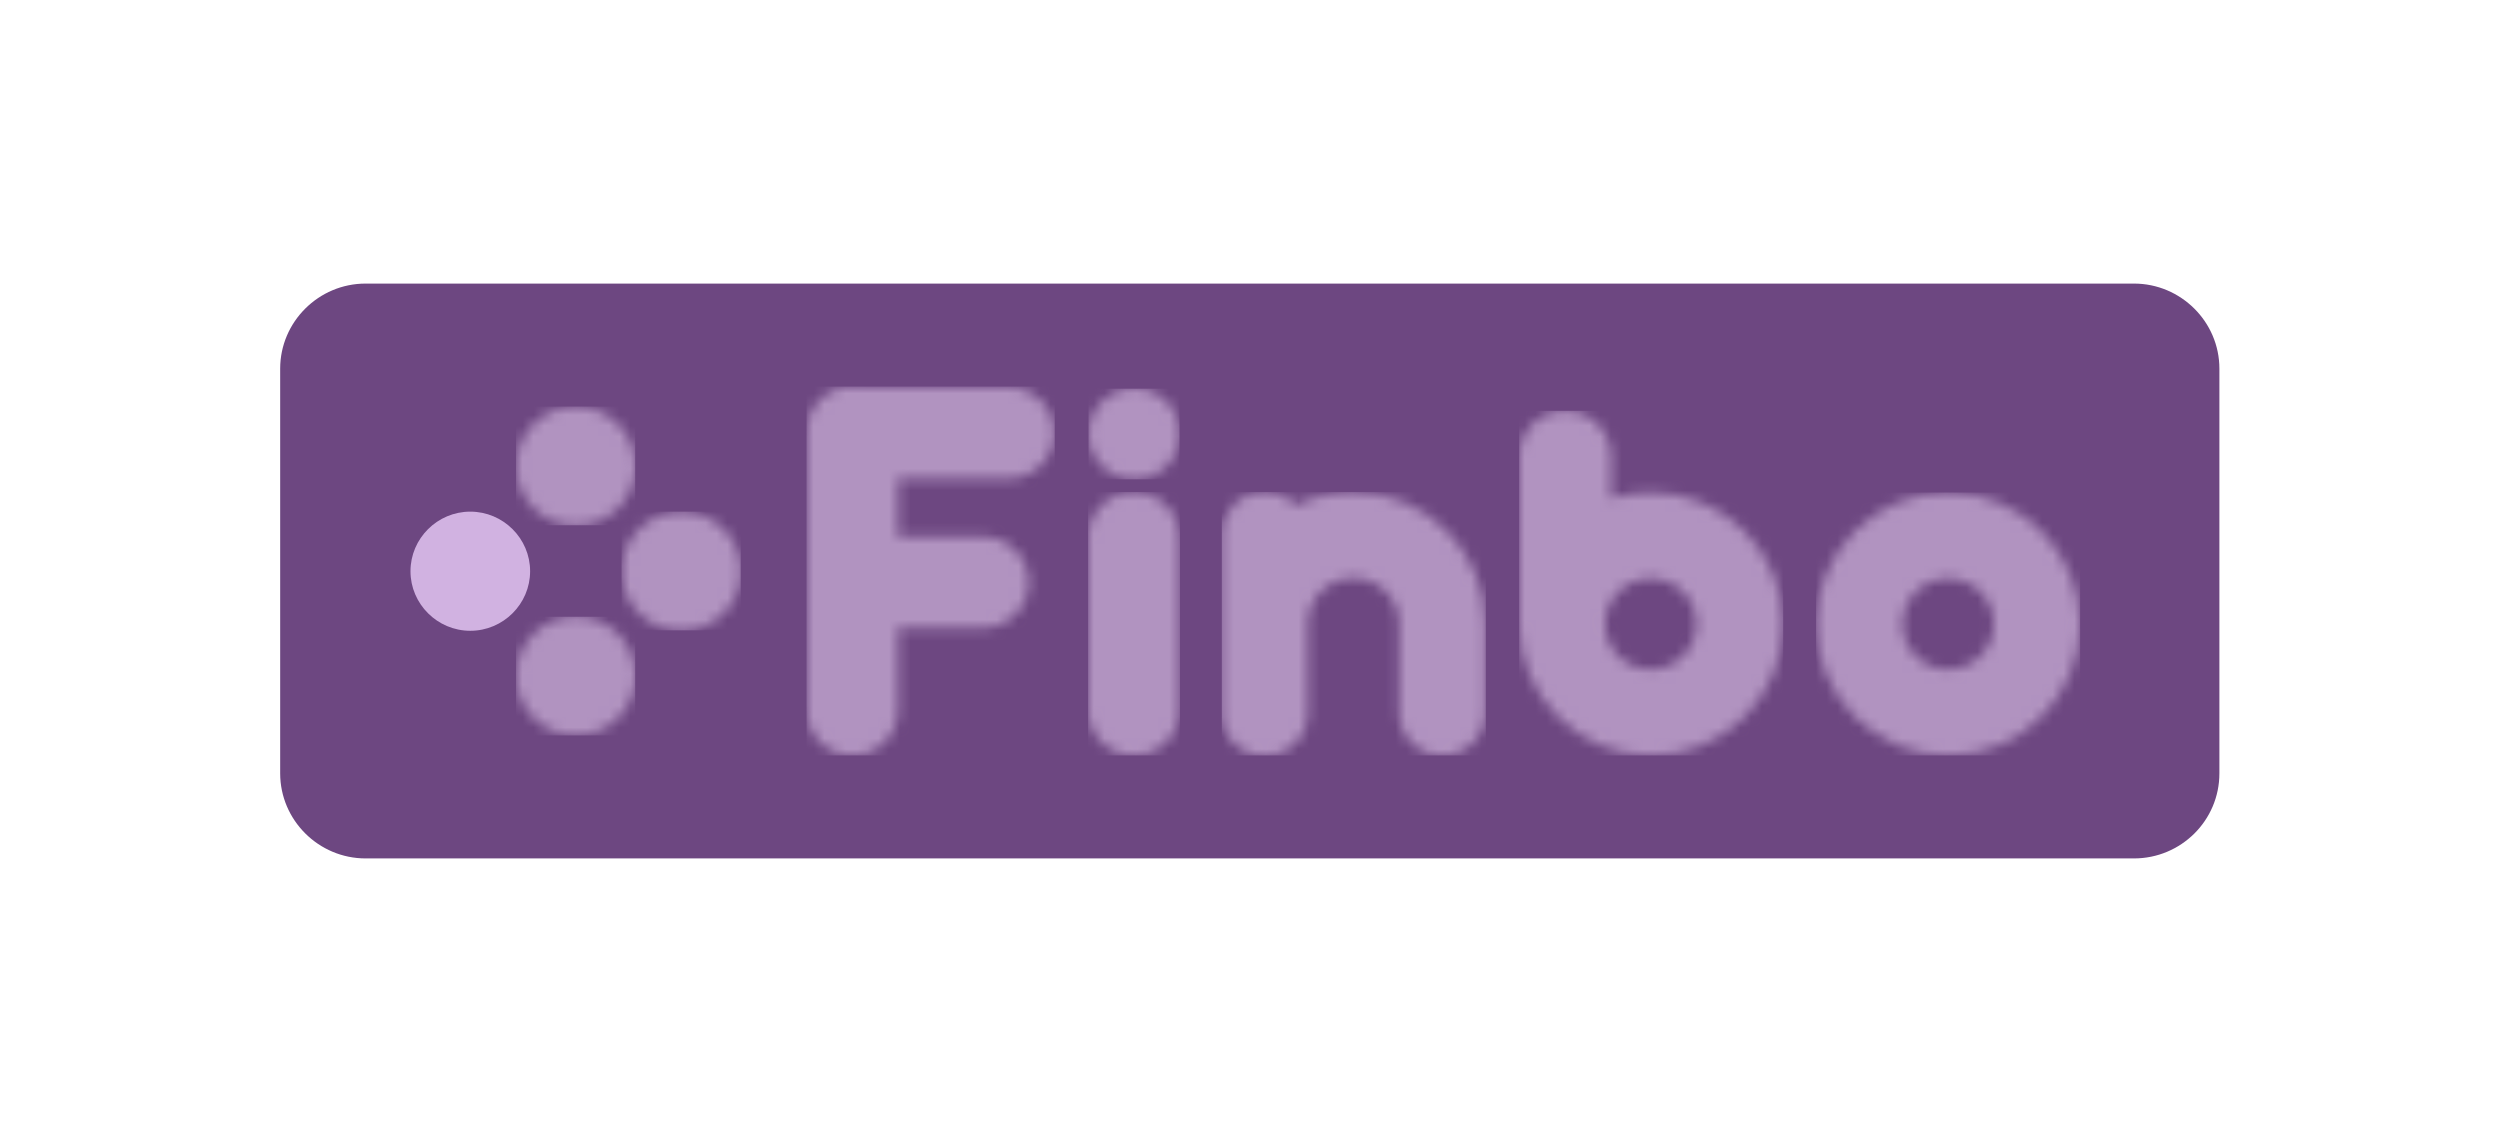
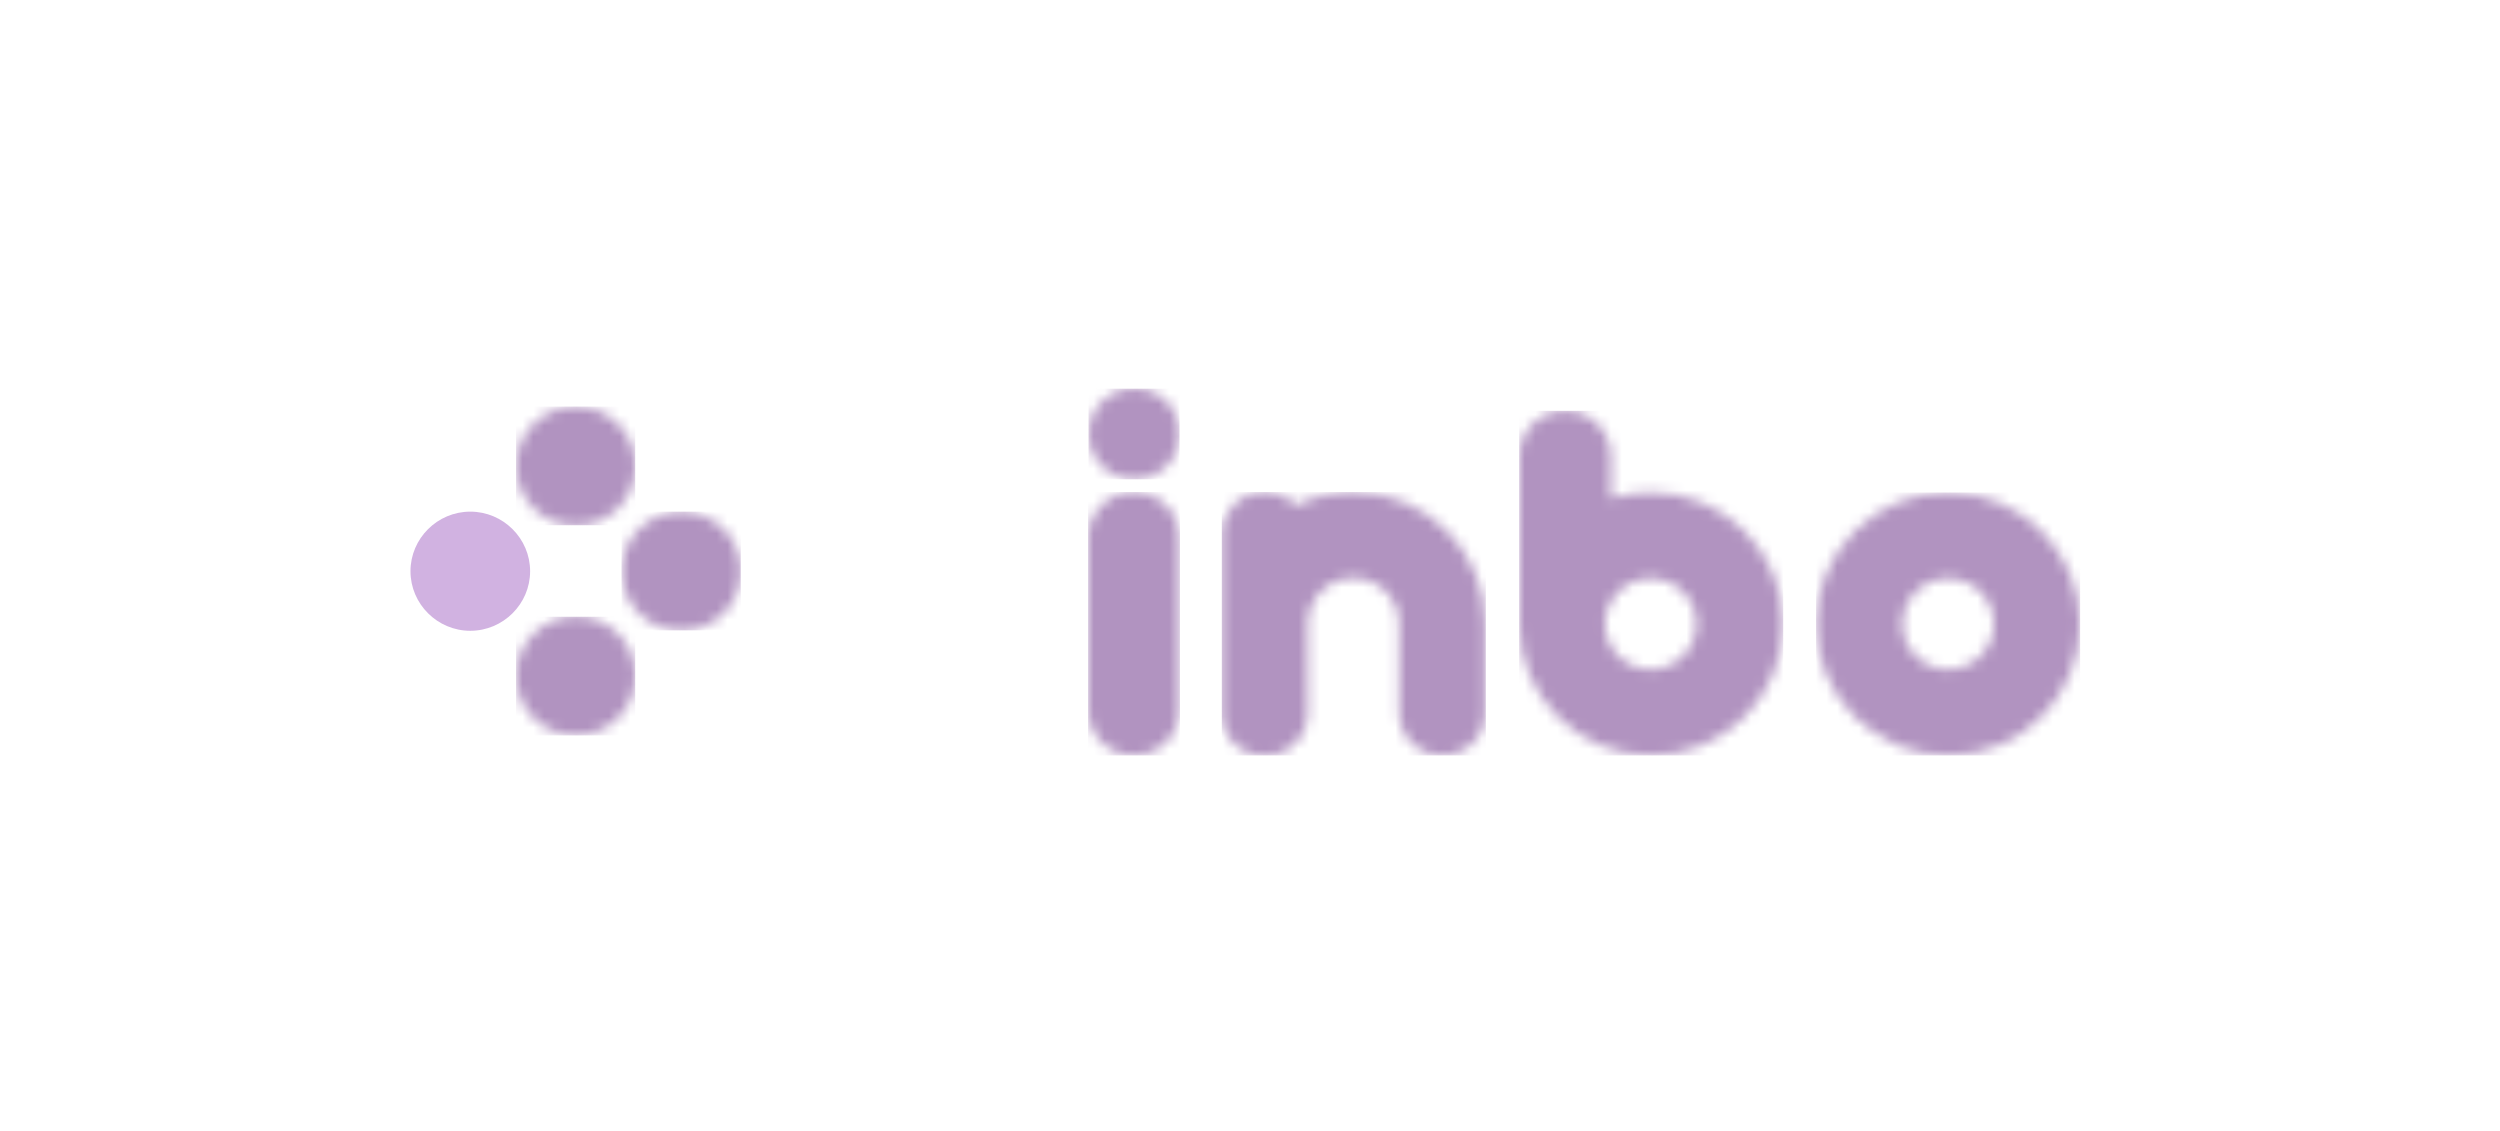
<svg xmlns="http://www.w3.org/2000/svg" width="232" height="105" viewBox="0 0 232 105" fill="none">
  <g clip-path="url(#clip0_2145_8929)">
-     <path d="M198.031 79.662H33.929C29.568 79.662 26 76.108 26 71.765V34.213C26 29.87 29.568 26.316 33.929 26.316H198.031C202.392 26.316 205.96 29.87 205.96 34.213V71.765C205.96 76.148 202.392 79.662 198.031 79.662Z" fill="#6D4781" />
    <mask id="mask0_2145_8929" style="mask-type:alpha" maskUnits="userSpaceOnUse" x="113" y="45" width="25" height="26">
      <path d="M120.242 46.888C119.529 46.138 118.498 45.664 117.348 45.664C115.128 45.664 113.344 47.441 113.344 49.652V66.158C113.344 68.369 115.128 70.146 117.348 70.146C119.568 70.146 121.353 68.369 121.353 66.158V57.865C121.353 55.536 123.256 53.64 125.595 53.64C127.934 53.64 129.837 55.536 129.837 57.865V66.118C129.837 68.329 131.621 70.106 133.842 70.106C136.062 70.106 137.846 68.329 137.846 66.118V57.865C137.846 51.153 132.335 45.664 125.595 45.664C123.692 45.664 121.868 46.098 120.242 46.888Z" fill="white" />
    </mask>
    <g mask="url(#mask0_2145_8929)">
      <path d="M113.383 45.664H137.885V70.106H113.383V45.664Z" fill="#B193C0" />
    </g>
    <mask id="mask1_2145_8929" style="mask-type:alpha" maskUnits="userSpaceOnUse" x="168" y="45" width="26" height="26">
      <path d="M176.542 57.905C176.542 55.575 178.445 53.68 180.784 53.68C183.124 53.68 185.027 55.575 185.027 57.905C185.027 60.235 183.124 62.13 180.784 62.13C178.445 62.13 176.542 60.235 176.542 57.905ZM168.533 57.905C168.533 64.618 174.044 70.106 180.784 70.106C187.524 70.106 193.035 64.618 193.035 57.905C193.035 51.192 187.524 45.704 180.784 45.704C174.044 45.704 168.533 51.192 168.533 57.905Z" fill="white" />
    </mask>
    <g mask="url(#mask1_2145_8929)">
      <path d="M168.533 45.704H193.035V70.106H168.533V45.704Z" fill="#B193C0" />
    </g>
    <mask id="mask2_2145_8929" style="mask-type:alpha" maskUnits="userSpaceOnUse" x="140" y="38" width="26" height="33">
      <path d="M148.947 57.905C148.947 55.576 150.85 53.68 153.189 53.68C155.528 53.68 157.431 55.576 157.431 57.905C157.431 60.235 155.528 62.13 153.189 62.13C150.85 62.13 148.947 60.235 148.947 57.905ZM140.978 42.348V58.024C141.057 64.697 146.528 70.107 153.229 70.107C159.969 70.107 165.48 64.618 165.48 57.905C165.48 51.193 159.969 45.704 153.229 45.704C151.96 45.704 150.731 45.901 149.502 46.257V42.348C149.502 40.018 147.599 38.123 145.259 38.123C142.881 38.123 140.978 40.018 140.978 42.348Z" fill="white" />
    </mask>
    <g mask="url(#mask2_2145_8929)">
      <path d="M140.978 38.123H165.48V70.107H140.978V38.123Z" fill="#B193C0" />
    </g>
    <mask id="mask3_2145_8929" style="mask-type:alpha" maskUnits="userSpaceOnUse" x="101" y="36" width="9" height="9">
      <path d="M101.014 40.255C101.014 42.584 102.917 44.48 105.256 44.48C107.595 44.48 109.498 42.584 109.498 40.255C109.498 37.925 107.595 36.03 105.256 36.03C102.877 36.069 101.014 37.965 101.014 40.255Z" fill="white" />
    </mask>
    <g mask="url(#mask3_2145_8929)">
      <path d="M101.014 36.069H109.459V44.48H101.014V36.069Z" fill="#B193C0" />
    </g>
    <mask id="mask4_2145_8929" style="mask-type:alpha" maskUnits="userSpaceOnUse" x="100" y="45" width="10" height="26">
      <path d="M100.974 49.889V65.881C100.974 68.211 102.877 70.106 105.216 70.106C107.555 70.106 109.458 68.211 109.458 65.881V49.889C109.458 47.559 107.555 45.664 105.216 45.664C102.877 45.664 100.974 47.559 100.974 49.889Z" fill="white" />
    </mask>
    <g mask="url(#mask4_2145_8929)">
      <path d="M100.974 45.664H109.498V70.106H100.974V45.664Z" fill="#B193C0" />
    </g>
    <mask id="mask5_2145_8929" style="mask-type:alpha" maskUnits="userSpaceOnUse" x="74" y="35" width="24" height="36">
-       <path d="M79.088 35.872C76.749 35.872 74.846 37.767 74.846 40.097V65.881C74.846 68.211 76.749 70.106 79.088 70.106C81.427 70.106 83.33 68.211 83.33 65.881V58.26H91.22C93.559 58.26 95.462 56.365 95.462 54.035C95.462 51.706 93.559 49.81 91.22 49.81H83.33V44.401H93.599C95.938 44.401 97.841 42.505 97.841 40.176C97.841 37.846 95.938 35.951 93.599 35.951H79.088V35.872Z" fill="white" />
-     </mask>
+       </mask>
    <g mask="url(#mask5_2145_8929)">
-       <path d="M74.846 35.872H97.881V70.106H74.846V35.872Z" fill="#B193C0" />
-     </g>
+       </g>
    <mask id="mask6_2145_8929" style="mask-type:alpha" maskUnits="userSpaceOnUse" x="47" y="37" width="12" height="12">
      <path d="M47.886 43.256C47.886 46.296 50.383 48.784 53.436 48.784C56.489 48.784 58.987 46.296 58.987 43.256C58.987 40.215 56.489 37.727 53.436 37.727C50.383 37.727 47.886 40.215 47.886 43.256Z" fill="white" />
    </mask>
    <g mask="url(#mask6_2145_8929)">
      <path d="M47.886 37.727H58.947V48.744H47.886V37.727Z" fill="#B193C0" />
    </g>
    <mask id="mask7_2145_8929" style="mask-type:alpha" maskUnits="userSpaceOnUse" x="47" y="57" width="12" height="12">
      <path d="M47.886 62.722C47.886 65.763 50.383 68.251 53.436 68.251C56.489 68.251 58.987 65.763 58.987 62.722C58.987 59.682 56.489 57.194 53.436 57.194C50.383 57.234 47.886 59.682 47.886 62.722Z" fill="white" />
    </mask>
    <g mask="url(#mask7_2145_8929)">
      <path d="M47.886 57.234H58.947V68.251H47.886V57.234Z" fill="#B193C0" />
    </g>
    <mask id="mask8_2145_8929" style="mask-type:alpha" maskUnits="userSpaceOnUse" x="57" y="47" width="12" height="12">
      <path d="M57.679 53.009C57.679 56.049 60.176 58.537 63.229 58.537C66.282 58.537 68.78 56.049 68.78 53.009C68.78 49.968 66.282 47.48 63.229 47.48C60.176 47.48 57.679 49.968 57.679 53.009Z" fill="white" />
    </mask>
    <g mask="url(#mask8_2145_8929)">
      <path d="M57.679 47.48H68.74V58.497H57.679V47.48Z" fill="#B193C0" />
    </g>
    <path d="M43.643 47.48C40.591 47.48 38.093 49.968 38.093 53.009C38.093 56.049 40.591 58.537 43.643 58.537C46.696 58.537 49.194 56.049 49.194 53.009C49.194 49.968 46.696 47.48 43.643 47.48Z" fill="#D1B2E1" />
  </g>
  <defs>
    <clipPath id="clip0_2145_8929">
      <rect width="180" height="53.702" fill="white" transform="translate(26 26)" />
    </clipPath>
  </defs>
</svg>